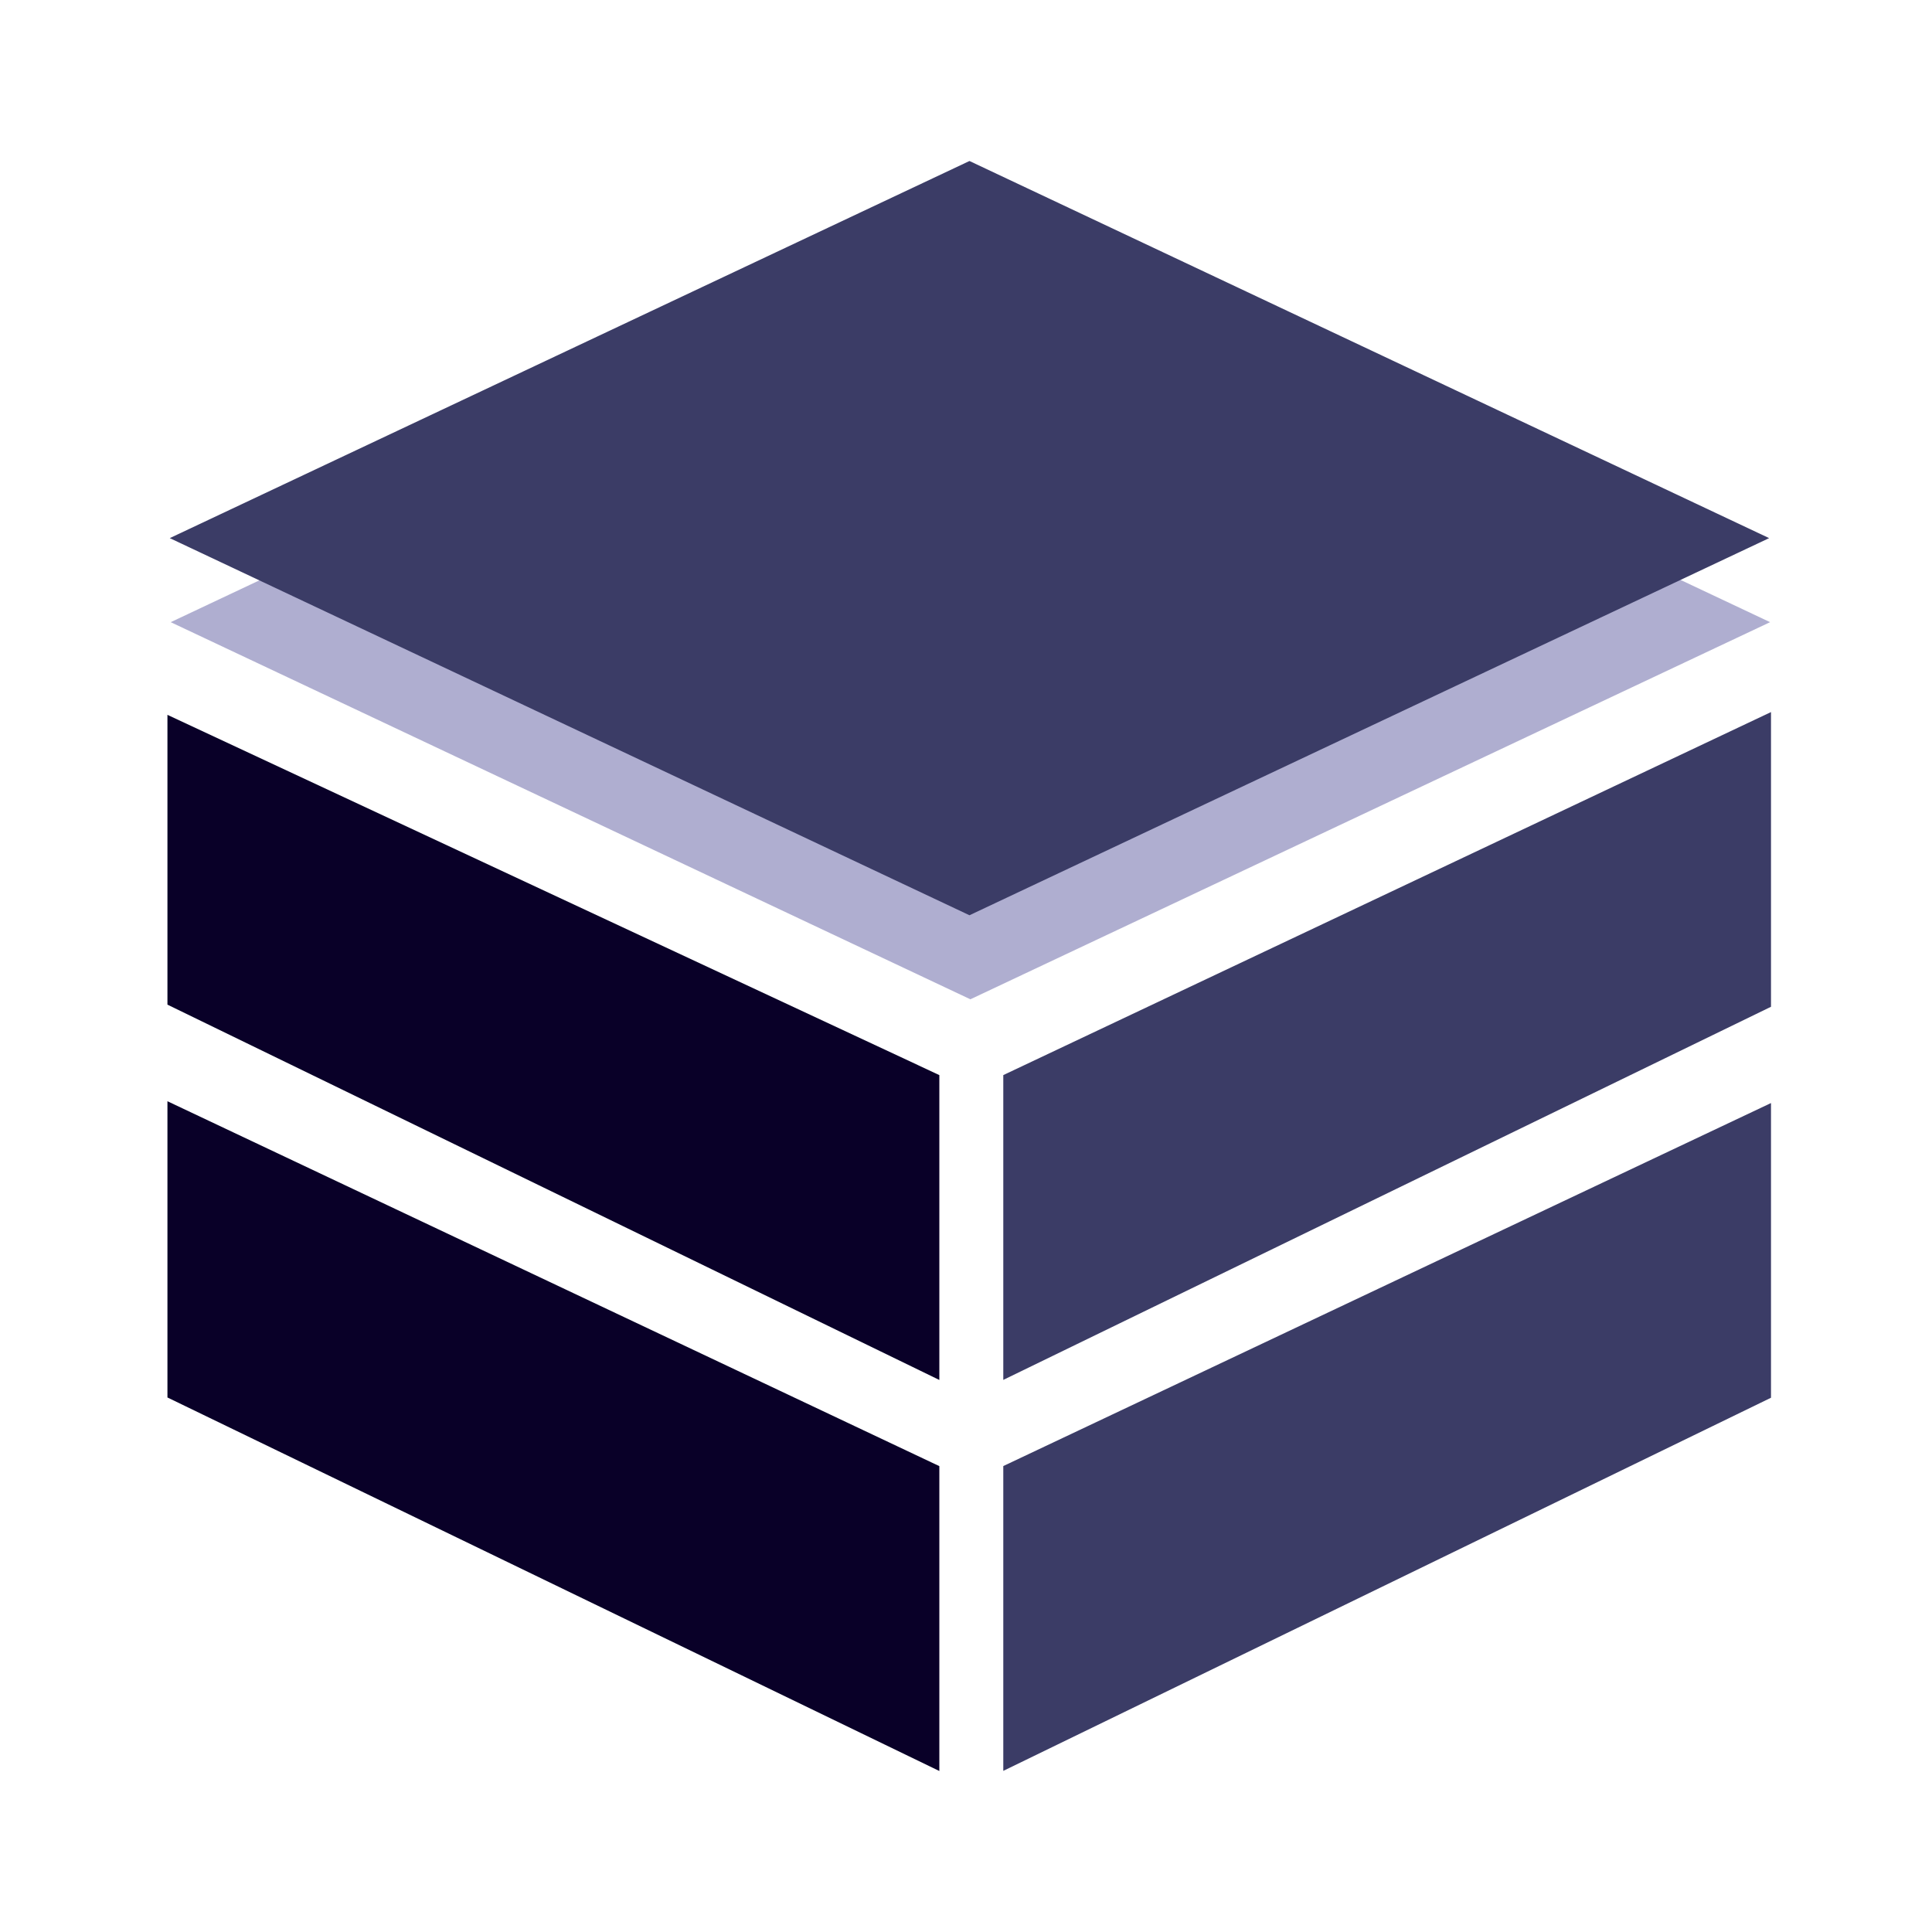
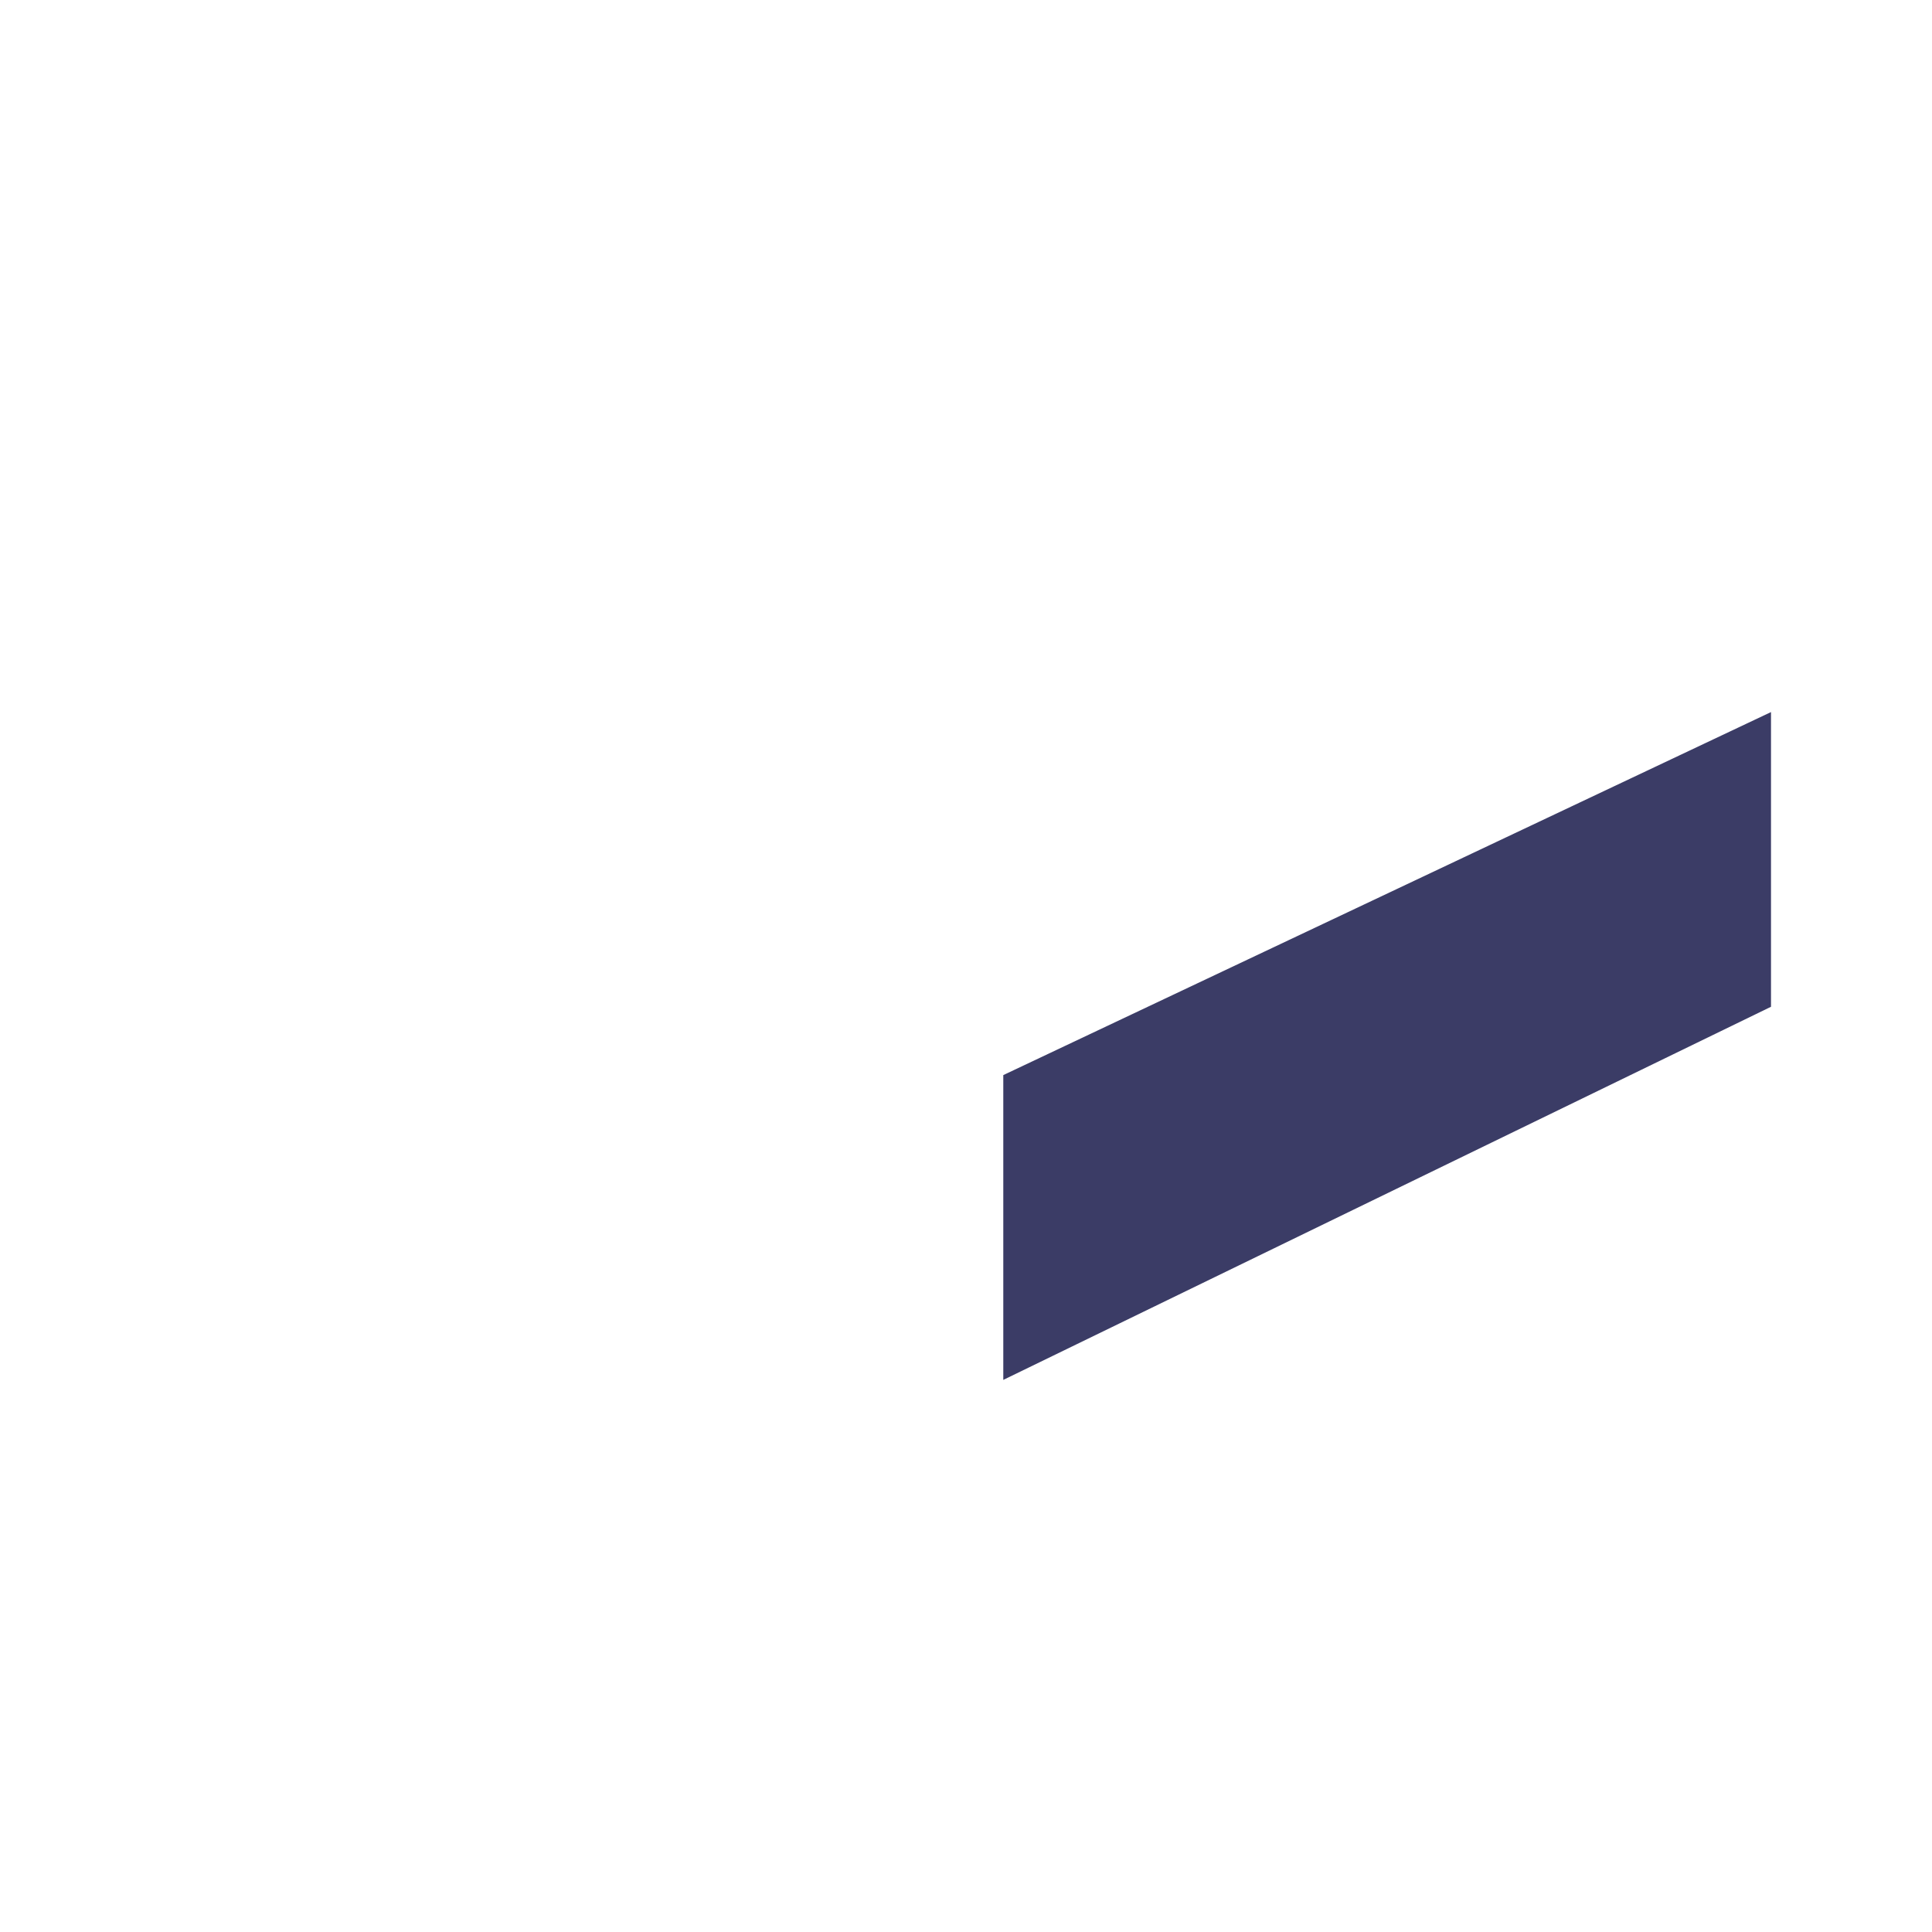
<svg xmlns="http://www.w3.org/2000/svg" id="Layer_1" viewBox="0 0 300 300">
  <defs>
    <style>.cls-1{fill:#615fa3;opacity:.5;}.cls-2{fill:#090028;}.cls-3{fill:#3b3c66;}</style>
  </defs>
-   <polygon class="cls-1" points="274.86 96.61 150.68 155.17 26.51 96.61 150.68 38.04 274.86 96.61" />
-   <polygon class="cls-2" points="26 111 26 131 26 137 26 156 145.86 214.28 145.86 193.55 145.86 187.66 145.86 166.94 26 111" />
-   <polygon class="cls-2" points="26 171 26 192 26 197 26 217 145.86 275 145.86 254.28 145.86 248.38 145.86 227.66 26 171" />
  <polygon class="cls-3" points="155.79 166.94 155.79 187.65 155.79 193.55 155.79 214.27 275 156.33 275 135.62 275 131.28 275 110.57 155.79 166.94" />
-   <polygon class="cls-3" points="155.79 227.65 155.79 248.36 155.79 254.27 155.79 274.98 275 217.04 275 196.33 275 191.99 275 171.28 155.79 227.65" />
-   <polygon class="cls-3" points="274.71 83.56 150.54 142.12 26.36 83.56 150.54 25 274.71 83.56" />
</svg>